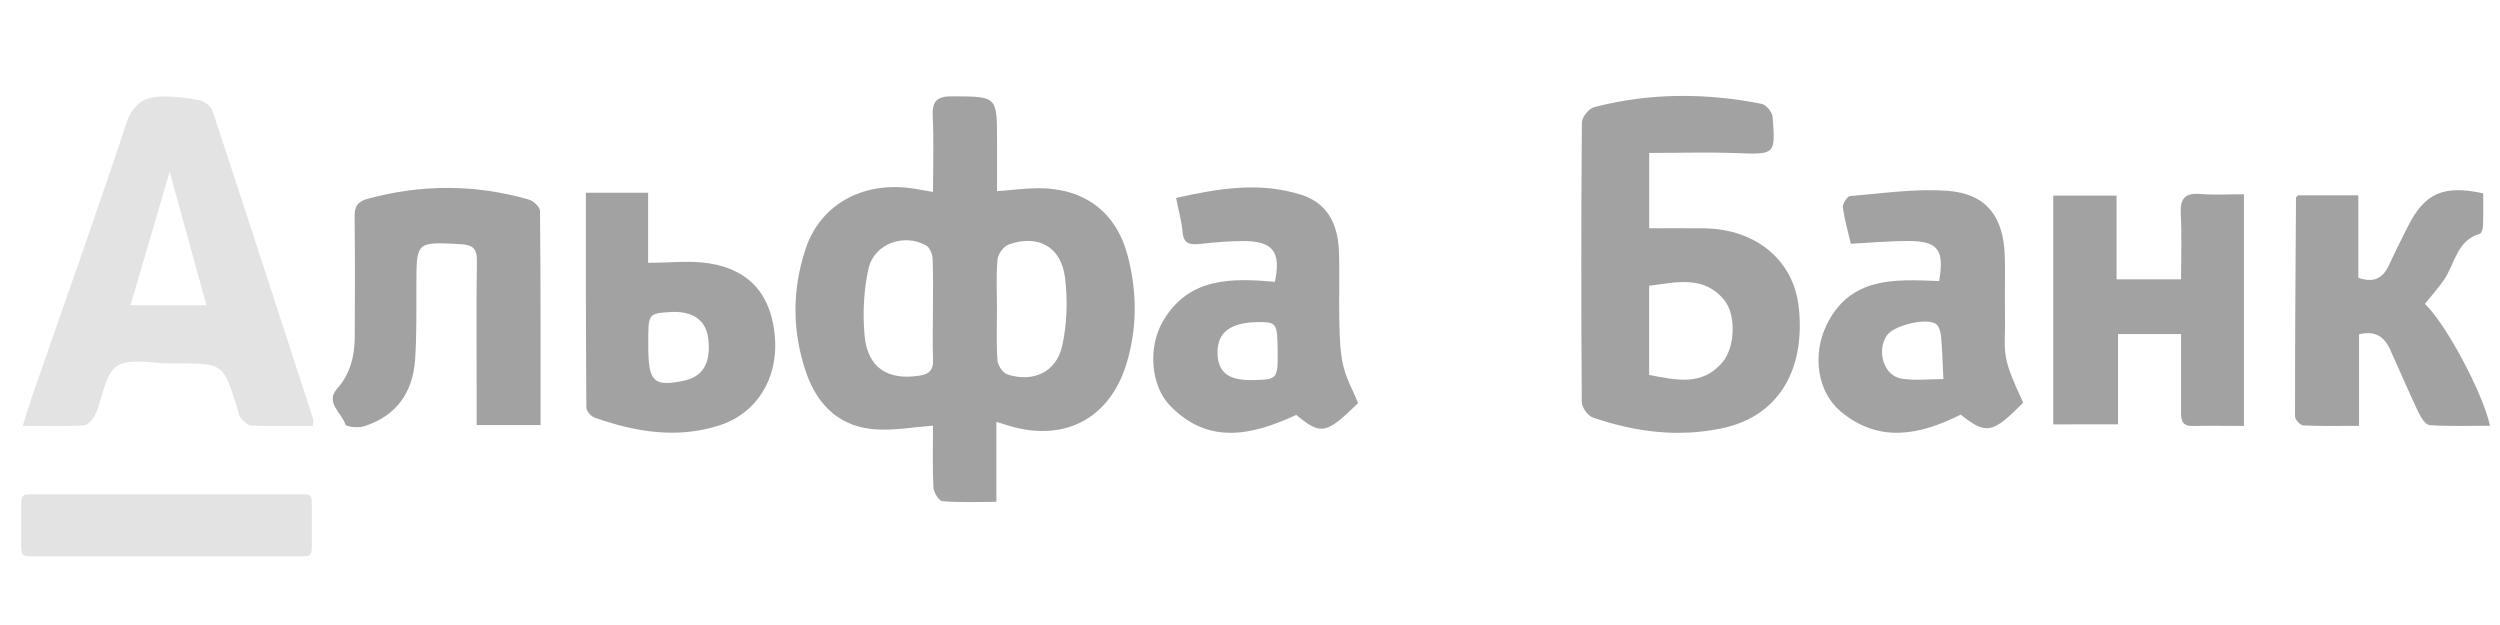
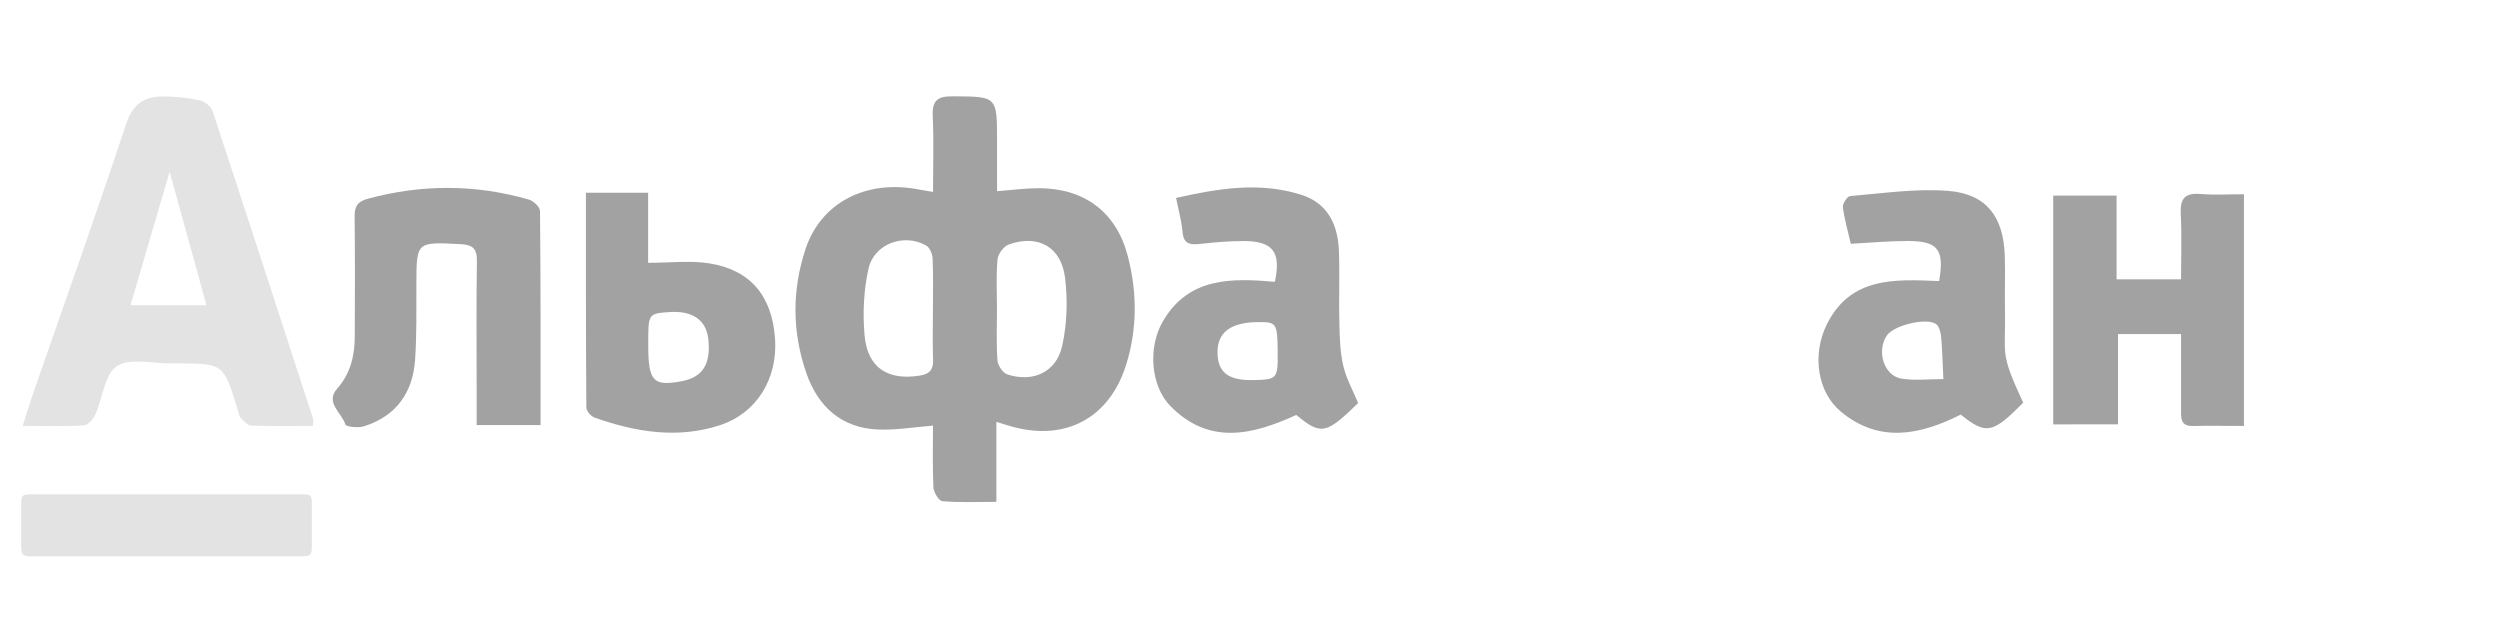
<svg xmlns="http://www.w3.org/2000/svg" width="76" height="19" viewBox="0 0 76 19" fill="none">
  <path d="M5.049 15.027C6.418 15.027 7.788 15.026 9.157 15.027C9.463 15.027 9.478 15.042 9.479 15.35C9.48 15.762 9.48 16.175 9.479 16.587C9.478 16.88 9.447 16.914 9.151 16.914C7.74 16.916 6.329 16.915 4.918 16.915C3.615 16.915 2.312 16.916 1.008 16.915C0.671 16.915 0.644 16.886 0.643 16.547C0.643 16.167 0.643 15.788 0.643 15.408C0.644 15.038 0.655 15.027 1.014 15.027C2.359 15.026 3.704 15.027 5.049 15.027Z" fill="#E3E3E3" />
  <path d="M30.29 12.825C30.29 13.672 30.29 14.43 30.29 15.257C29.713 15.257 29.177 15.28 28.648 15.236C28.542 15.227 28.383 14.967 28.376 14.817C28.346 14.187 28.363 13.555 28.363 12.939C27.779 12.985 27.232 13.081 26.689 13.057C25.574 13.009 24.866 12.359 24.513 11.342C24.078 10.093 24.074 8.812 24.492 7.56C24.963 6.152 26.337 5.455 27.911 5.757C28.036 5.78 28.162 5.801 28.364 5.835C28.364 5.039 28.39 4.279 28.355 3.523C28.333 3.046 28.512 2.924 28.963 2.928C30.31 2.936 30.31 2.919 30.31 4.274C30.31 4.79 30.31 5.307 30.31 5.812C30.771 5.777 31.176 5.721 31.581 5.721C32.962 5.723 33.933 6.444 34.282 7.775C34.57 8.872 34.578 9.985 34.238 11.079C33.738 12.69 32.42 13.413 30.797 12.978C30.654 12.941 30.515 12.894 30.29 12.825ZM30.308 9.393C30.308 9.914 30.285 10.437 30.323 10.956C30.334 11.11 30.487 11.339 30.625 11.383C31.401 11.634 32.108 11.319 32.288 10.524C32.439 9.854 32.461 9.124 32.377 8.441C32.26 7.497 31.551 7.117 30.665 7.433C30.513 7.487 30.34 7.72 30.325 7.885C30.279 8.385 30.308 8.89 30.308 9.393ZM28.361 9.433C28.361 8.911 28.374 8.389 28.352 7.868C28.346 7.728 28.267 7.527 28.157 7.465C27.489 7.082 26.576 7.404 26.404 8.163C26.255 8.819 26.224 9.526 26.283 10.197C26.372 11.181 26.988 11.574 27.961 11.418C28.254 11.371 28.376 11.245 28.365 10.942C28.347 10.438 28.361 9.935 28.361 9.433Z" fill="#A1A2A1" />
-   <path d="M50.135 4.649C50.135 5.526 50.135 6.264 50.135 6.94C50.71 6.94 51.261 6.933 51.81 6.941C53.396 6.964 54.533 7.922 54.684 9.352C54.888 11.289 54.033 12.657 52.371 13.015C51.025 13.305 49.705 13.134 48.418 12.691C48.266 12.638 48.087 12.383 48.086 12.221C48.066 9.388 48.066 6.556 48.089 3.724C48.09 3.56 48.307 3.295 48.47 3.254C50.154 2.821 51.858 2.819 53.558 3.158C53.693 3.184 53.875 3.408 53.887 3.552C53.982 4.701 53.955 4.698 52.818 4.655C51.932 4.622 51.045 4.649 50.135 4.649ZM50.133 11.399C50.948 11.552 51.749 11.749 52.367 11.007C52.752 10.546 52.782 9.565 52.414 9.118C51.788 8.358 50.957 8.586 50.133 8.686C50.133 9.591 50.133 10.458 50.133 11.399Z" fill="#A1A2A1" />
  <path d="M9.508 12.948C8.865 12.948 8.253 12.959 7.642 12.938C7.531 12.934 7.411 12.806 7.321 12.71C7.263 12.647 7.253 12.54 7.225 12.45C6.795 11.047 6.795 11.047 5.359 11.047C5.303 11.047 5.247 11.046 5.191 11.047C4.633 11.056 3.946 10.872 3.554 11.131C3.18 11.379 3.125 12.097 2.901 12.595C2.838 12.736 2.679 12.924 2.554 12.931C1.964 12.967 1.371 12.947 0.691 12.947C0.816 12.555 0.908 12.242 1.016 11.935C1.96 9.212 2.931 6.498 3.836 3.763C4.04 3.144 4.4 2.932 4.964 2.932C5.333 2.932 5.709 2.971 6.069 3.048C6.219 3.08 6.414 3.233 6.461 3.372C7.493 6.496 8.508 9.626 9.525 12.755C9.534 12.788 9.518 12.828 9.508 12.948ZM6.277 9.281C5.903 7.923 5.546 6.631 5.157 5.222C4.743 6.637 4.363 7.931 3.967 9.281C4.757 9.281 5.473 9.281 6.277 9.281Z" fill="#E3E3E3" />
  <path d="M62.418 12.901C62.418 10.559 62.418 8.275 62.418 5.947C63.051 5.947 63.657 5.947 64.344 5.947C64.344 6.783 64.344 7.627 64.344 8.492C65.019 8.492 65.61 8.492 66.304 8.492C66.304 7.819 66.329 7.157 66.295 6.497C66.272 6.032 66.426 5.858 66.895 5.897C67.319 5.933 67.747 5.905 68.216 5.905C68.216 8.254 68.216 10.569 68.216 12.948C67.69 12.948 67.175 12.94 66.658 12.95C66.284 12.958 66.304 12.704 66.304 12.457C66.303 11.698 66.304 10.941 66.304 10.155C65.639 10.155 65.049 10.155 64.388 10.155C64.388 11.051 64.388 11.951 64.388 12.9C63.703 12.901 63.085 12.901 62.418 12.901Z" fill="#A1A2A1" />
  <path d="M59.606 12.604C58.373 13.222 57.127 13.487 55.957 12.509C55.253 11.92 55.081 10.797 55.527 9.879C56.246 8.403 57.614 8.489 58.95 8.545C59.113 7.587 58.919 7.327 57.994 7.326C57.438 7.326 56.883 7.378 56.265 7.411C56.181 7.048 56.073 6.678 56.023 6.3C56.009 6.192 56.159 5.965 56.247 5.959C57.244 5.879 58.252 5.723 59.238 5.804C60.392 5.899 60.906 6.595 60.945 7.77C60.963 8.31 60.941 8.85 60.951 9.391C60.98 10.824 60.772 10.661 61.505 12.242C60.572 13.185 60.379 13.222 59.606 12.604ZM59.079 11.524C59.051 10.961 59.044 10.59 59.008 10.22C58.995 10.09 58.946 9.913 58.852 9.849C58.553 9.646 57.565 9.895 57.361 10.197C57.038 10.676 57.271 11.427 57.809 11.511C58.215 11.575 58.638 11.524 59.079 11.524Z" fill="#A1A2A1" />
  <path d="M41.287 12.253C40.308 13.207 40.162 13.236 39.407 12.614C38.083 13.221 36.752 13.55 35.57 12.333C34.987 11.733 34.884 10.564 35.357 9.759C36.14 8.424 37.441 8.452 38.756 8.567C38.949 7.668 38.705 7.331 37.817 7.328C37.372 7.326 36.926 7.367 36.483 7.415C36.183 7.448 35.98 7.424 35.949 7.049C35.921 6.722 35.828 6.4 35.753 6.017C37.05 5.725 38.307 5.519 39.571 5.926C40.369 6.183 40.671 6.836 40.702 7.617C40.732 8.361 40.697 9.108 40.717 9.852C40.727 10.278 40.74 10.714 40.837 11.126C40.929 11.516 41.134 11.88 41.287 12.253ZM38.841 10.669C38.832 9.82 38.809 9.787 38.234 9.792C37.425 9.8 37.02 10.097 37.013 10.685C37.006 11.309 37.326 11.569 38.083 11.554C38.836 11.54 38.85 11.524 38.841 10.669Z" fill="#A1A2A1" />
  <path d="M16.433 12.923C15.756 12.923 15.166 12.923 14.49 12.923C14.49 12.511 14.49 12.126 14.49 11.742C14.49 10.476 14.477 9.21 14.498 7.944C14.505 7.552 14.368 7.44 13.989 7.421C12.658 7.354 12.662 7.341 12.658 8.647C12.655 9.41 12.671 10.175 12.619 10.936C12.55 11.939 12.041 12.652 11.06 12.961C10.887 13.015 10.52 12.976 10.499 12.905C10.394 12.548 9.871 12.243 10.249 11.815C10.662 11.348 10.783 10.806 10.785 10.217C10.79 9.006 10.795 7.796 10.78 6.586C10.775 6.273 10.871 6.125 11.184 6.041C12.822 5.598 14.454 5.598 16.082 6.069C16.219 6.109 16.415 6.294 16.416 6.412C16.439 8.569 16.433 10.726 16.433 12.923Z" fill="#A1A2A1" />
-   <path d="M69.858 5.939C70.434 5.939 71.037 5.939 71.693 5.939C71.693 6.794 71.693 7.625 71.693 8.445C72.174 8.614 72.448 8.448 72.629 8.051C72.807 7.663 73 7.281 73.192 6.899C73.707 5.871 74.274 5.615 75.488 5.877C75.488 6.2 75.495 6.53 75.484 6.859C75.48 6.945 75.442 7.089 75.391 7.105C74.684 7.31 74.632 8.013 74.3 8.503C74.126 8.761 73.913 8.992 73.716 9.238C74.325 9.804 75.47 11.912 75.696 12.943C75.076 12.943 74.469 12.964 73.866 12.925C73.744 12.918 73.6 12.7 73.528 12.55C73.225 11.912 72.948 11.263 72.657 10.62C72.482 10.235 72.202 10.043 71.715 10.163C71.715 11.057 71.715 11.962 71.715 12.945C71.118 12.945 70.567 12.959 70.018 12.933C69.927 12.929 69.769 12.755 69.769 12.659C69.767 10.446 69.783 8.233 69.798 6.02C69.798 6.002 69.82 5.987 69.858 5.939Z" fill="#A1A2A1" />
  <path d="M17.812 5.859C18.477 5.859 19.045 5.859 19.703 5.859C19.703 6.595 19.703 7.307 19.703 7.989C20.379 7.989 20.98 7.914 21.554 8.005C22.817 8.202 23.475 9.001 23.562 10.306C23.643 11.518 22.998 12.561 21.893 12.924C20.596 13.349 19.322 13.135 18.073 12.694C17.963 12.656 17.825 12.493 17.825 12.388C17.809 10.231 17.812 8.075 17.812 5.859ZM19.707 10.519C19.709 11.59 19.861 11.751 20.724 11.589C21.362 11.469 21.617 11.065 21.532 10.303C21.468 9.728 21.049 9.438 20.355 9.487C19.705 9.533 19.705 9.533 19.707 10.461C19.707 10.482 19.707 10.501 19.707 10.519Z" fill="#A1A2A1" />
</svg>